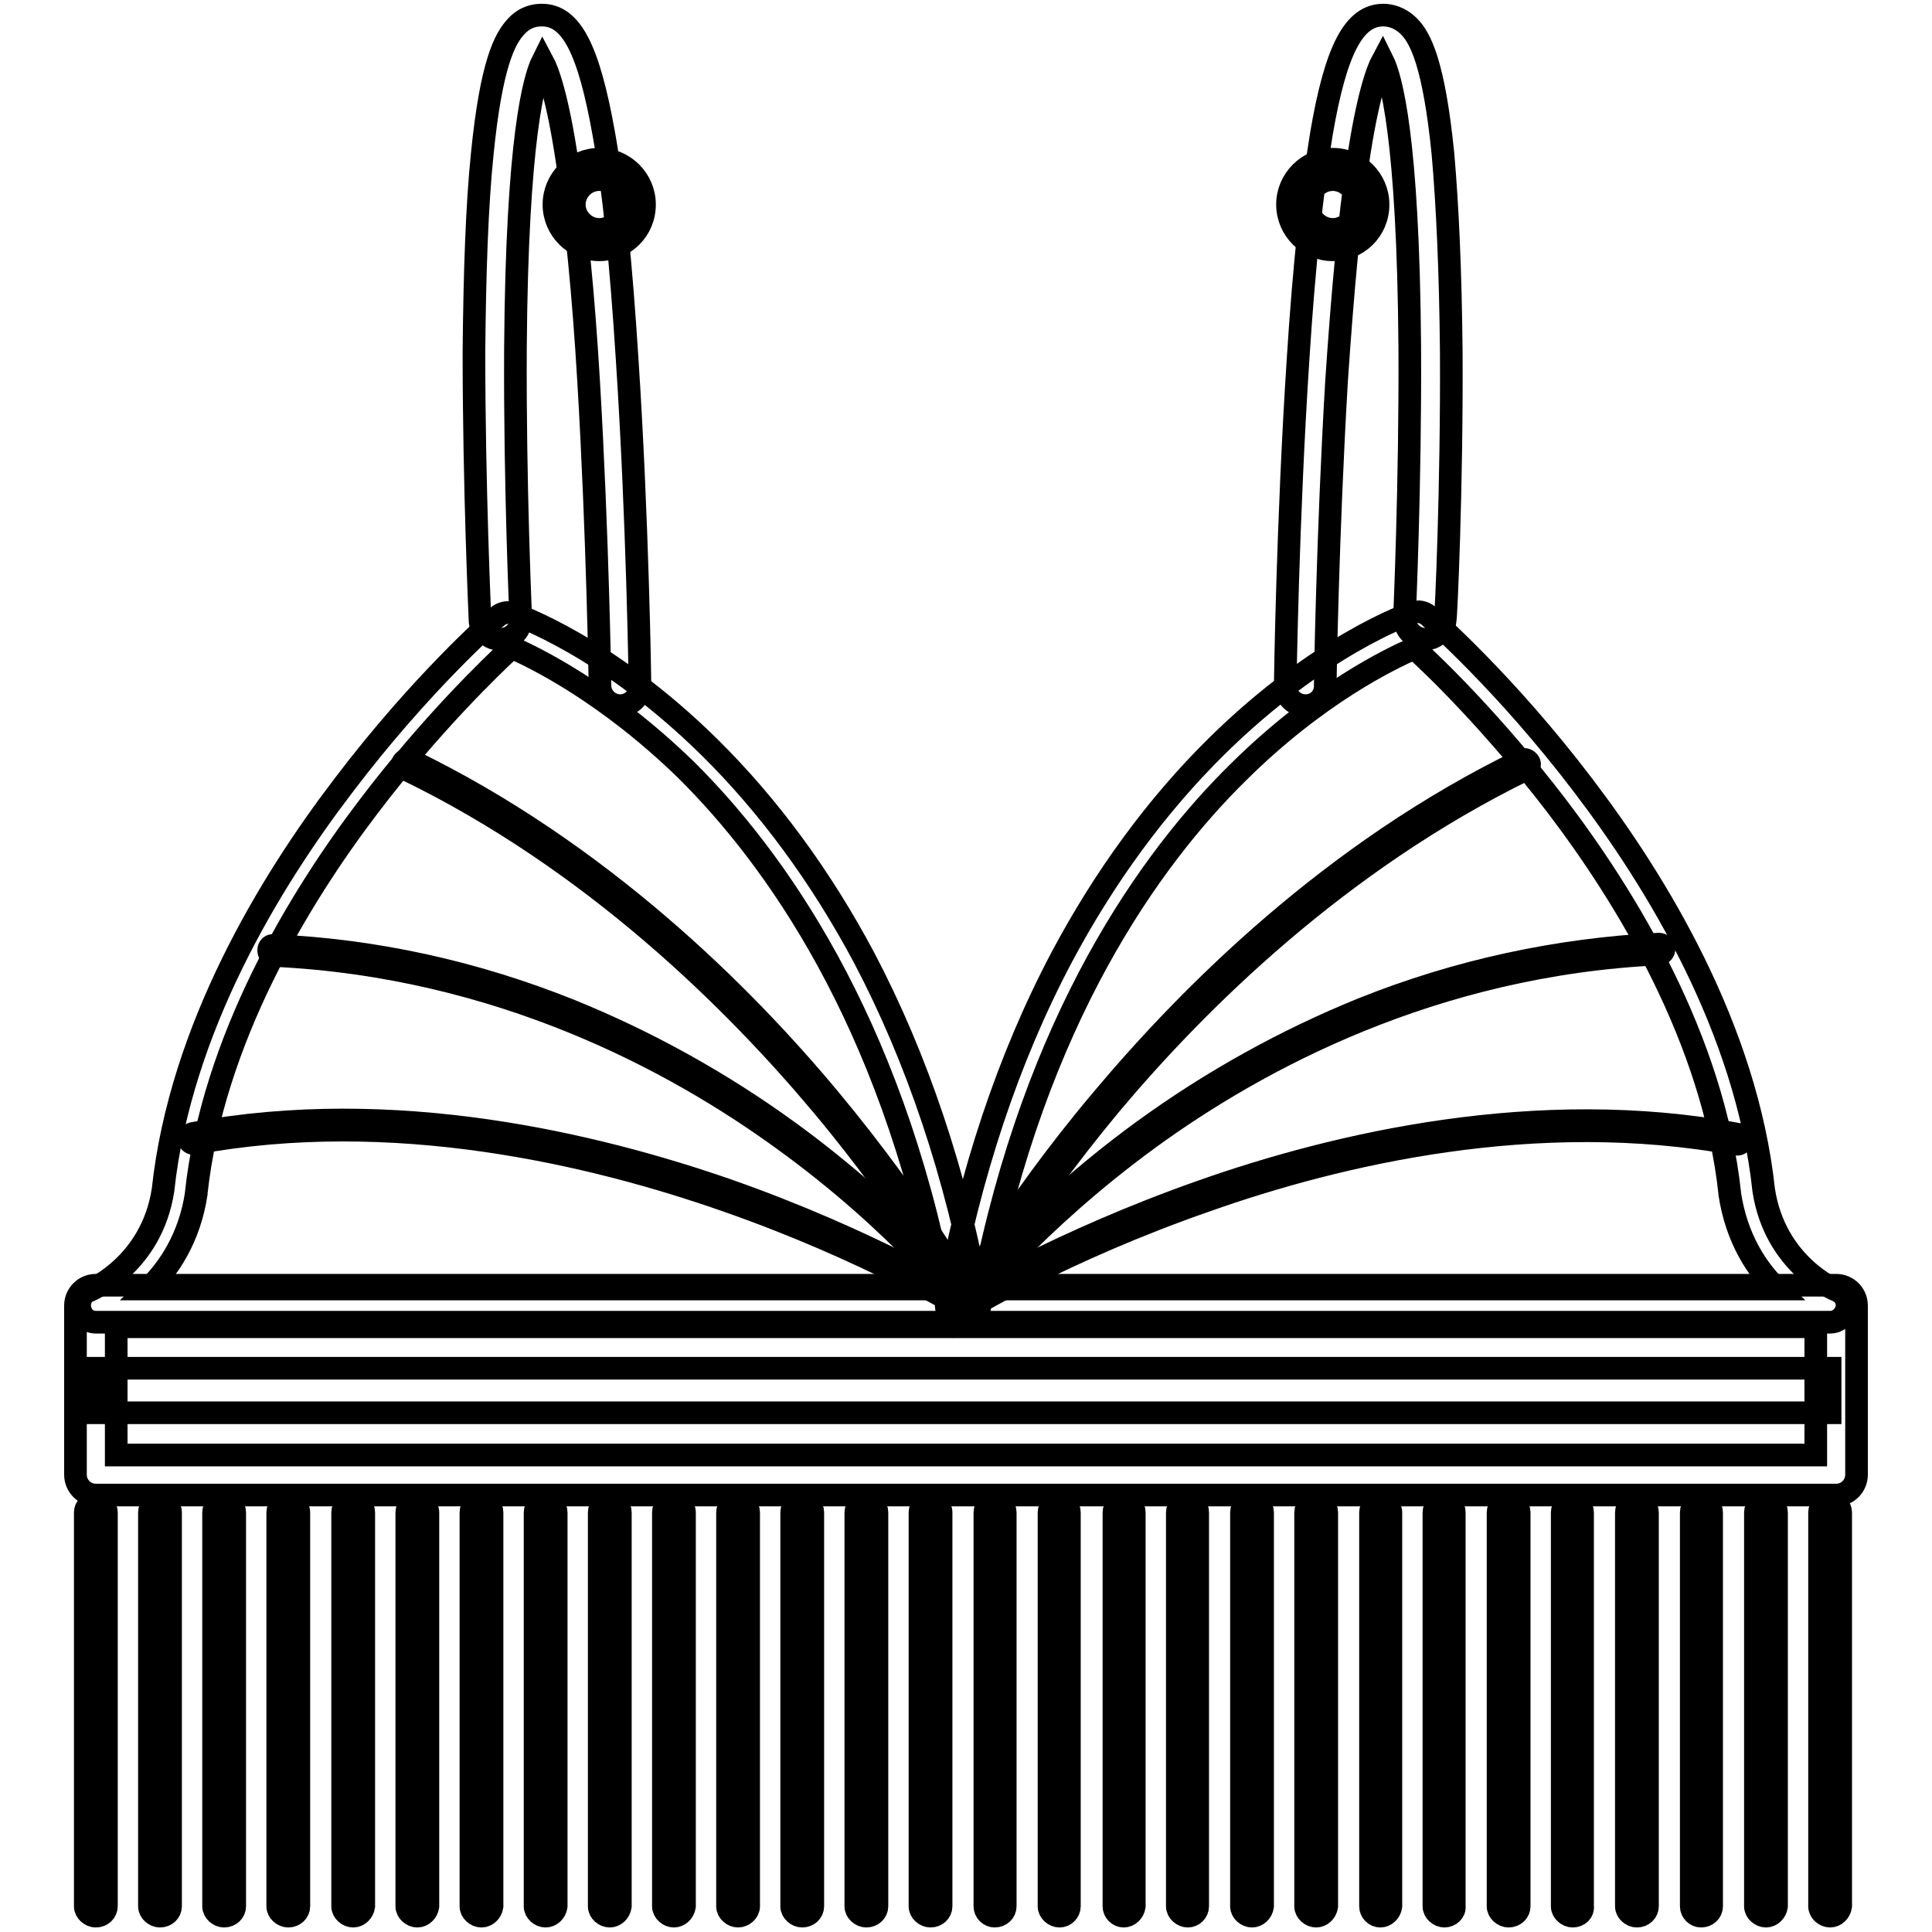
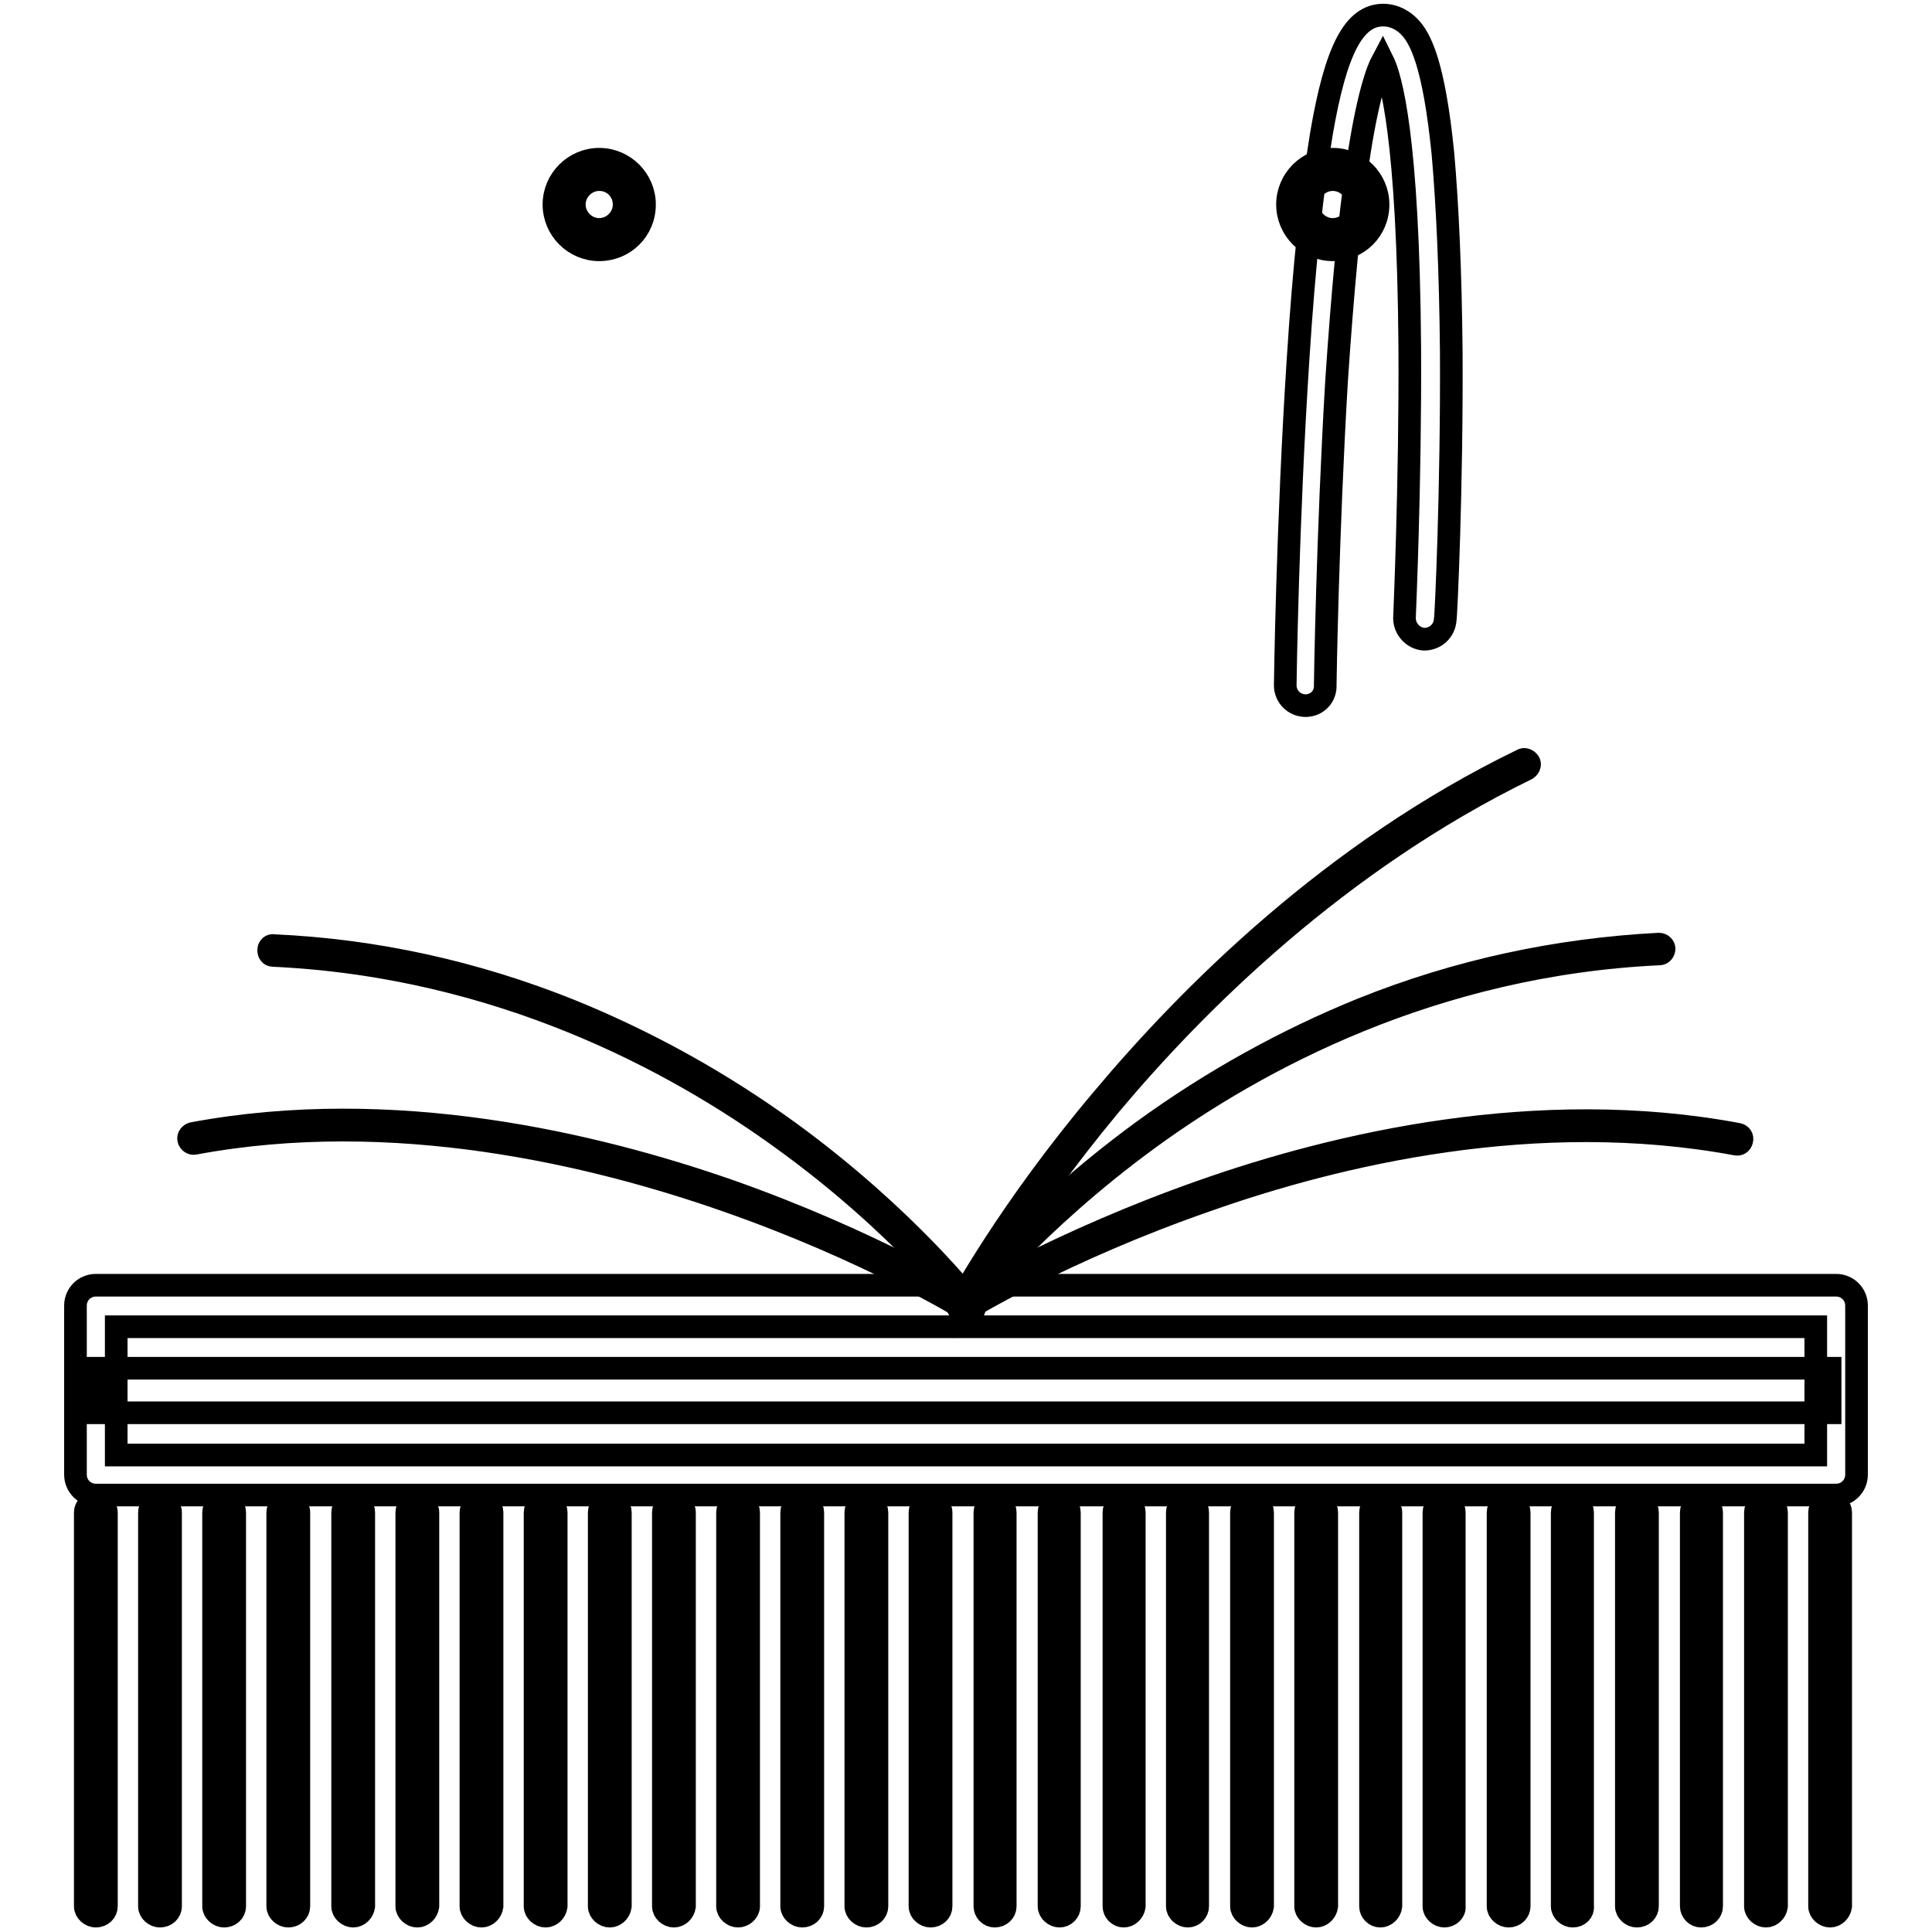
<svg xmlns="http://www.w3.org/2000/svg" version="1.1" x="0px" y="0px" viewBox="0 0 256 256" enable-background="new 0 0 256 256" xml:space="preserve">
  <g>
-     <path stroke-width="3" fill-opacity="0" stroke="#000000" d="M82.2,93.5c-1.5,0-2.7-1.2-2.7-2.7c0-0.2-0.3-20-1.5-40.2c-0.7-11.9-1.7-21.6-2.8-28.9 c-1.3-8.8-2.6-12.3-3.3-13.6c-1.1,2.2-3.4,10.1-3.6,38C68.2,64.2,69,81.8,69,81.9c0.1,1.5-1.1,2.8-2.6,2.8 c-1.5,0.1-2.8-1.1-2.8-2.6c0-0.2-0.8-17.5-0.8-35.5c0.1-10.6,0.4-19.4,1.1-26.2c1.2-12,3-15.3,4.5-16.9c1.2-1.3,2.5-1.5,3.4-1.5 c3.9,0,6.2,4.5,8.2,15.7c1.3,7.2,2.3,17.3,3.1,29.9c1.4,21.3,1.7,42.9,1.7,43.2C84.9,92.3,83.6,93.5,82.2,93.5 C82.2,93.5,82.2,93.5,82.2,93.5z" />
-     <path stroke-width="3" fill-opacity="0" stroke="#000000" d="M127.6,175.2H12.7c-1,0-1.9-0.7-2.1-1.8c-0.2-1,0.3-2.1,1.3-2.4c0.4-0.2,8.2-3.6,9.7-13.3 c2.3-21.4,14.2-40.9,23.9-53.6C55.8,90.5,65.5,82,65.9,81.7c0.6-0.5,1.4-0.7,2.1-0.4c0.5,0.2,12.4,4.3,26,17.7 c7.9,7.8,14.8,17.2,20.5,27.9c7,13.3,12.2,28.7,15.3,45.8c0.1,0.6-0.1,1.3-0.5,1.8C128.8,174.9,128.2,175.2,127.6,175.2z  M19.6,170.8h105.3c-7-35.9-22.3-57.2-34-68.8C80.4,91.8,71,87.2,67.8,85.8c-2.7,2.5-10.7,10.2-18.9,21 c-9.3,12.2-20.7,31-22.9,51.3v0.1C25.1,164.1,22.3,168.2,19.6,170.8L19.6,170.8z" />
    <path stroke-width="3" fill-opacity="0" stroke="#000000" d="M243.3,198.1H12.7c-1.5,0-2.7-1.2-2.7-2.7V173c0-1.5,1.2-2.7,2.7-2.7h230.6c1.5,0,2.7,1.2,2.7,2.7v22.4 C246,196.9,244.8,198.1,243.3,198.1z M15.4,192.8h225.2v-17H15.4V192.8z M173,93.5L173,93.5c-1.5,0-2.7-1.2-2.7-2.7 c0-0.2,0.3-21.8,1.7-43.2c0.8-12.6,1.9-22.6,3.1-29.9c1.9-11.1,4.3-15.7,8.2-15.7c0.9,0,2.2,0.3,3.4,1.5c1.5,1.5,3.3,4.9,4.5,16.9 c0.6,6.8,1,15.6,1.1,26.2c0.1,18-0.7,35.3-0.8,35.5c-0.1,1.5-1.3,2.6-2.8,2.6c-1.5-0.1-2.6-1.4-2.6-2.8c0-0.2,0.8-17.8,0.7-35.9 c-0.2-27.9-2.5-35.8-3.6-38c-0.7,1.3-2,4.8-3.3,13.6c-1.1,7.3-2,17-2.8,28.9c-1.2,20.3-1.5,40-1.5,40.2 C175.7,92.3,174.5,93.5,173,93.5L173,93.5z" />
-     <path stroke-width="3" fill-opacity="0" stroke="#000000" d="M242.5,175.2H127.6c-0.6,0-1.3-0.3-1.7-0.8c-0.4-0.5-0.6-1.2-0.5-1.8c3.1-17,8.2-32.4,15.3-45.8 c5.7-10.7,12.6-20.1,20.5-27.9c13.6-13.4,25.5-17.6,26-17.7c0.7-0.3,1.5-0.1,2.1,0.4c0.4,0.4,10.1,8.8,20.5,22.5 c9.6,12.6,21.6,32.1,23.9,53.6c1.5,9.8,9.4,13.2,9.7,13.3c1,0.4,1.5,1.4,1.3,2.4C244.4,174.5,243.5,175.2,242.5,175.2L242.5,175.2z  M130.2,170.8h105.3c-2.7-2.6-5.4-6.7-6.3-12.6v-0.1c-2.2-20.4-13.7-39.2-23-51.4C198,96,190.1,88.3,187.4,85.9 c-3.2,1.4-12.8,6-23.3,16.4C152.4,113.8,137.2,135,130.2,170.8L130.2,170.8z" />
-     <path stroke-width="3" fill-opacity="0" stroke="#000000" d="M171.9,27.1c0,2.6,2.1,4.6,4.6,4.6c2.6,0,4.6-2.1,4.6-4.6c0-2.6-2.1-4.6-4.6-4.6 C174,22.5,171.9,24.6,171.9,27.1z" />
    <path stroke-width="3" fill-opacity="0" stroke="#000000" d="M176.6,33.1c-3.3,0-6-2.7-6-6c0-3.3,2.7-6,6-6c3.3,0,6,2.7,6,6C182.6,30.5,179.9,33.1,176.6,33.1z  M176.6,23.8c-1.8,0-3.3,1.5-3.3,3.3c0,1.8,1.5,3.3,3.3,3.3c1.8,0,3.3-1.5,3.3-3.3C179.9,25.3,178.4,23.8,176.6,23.8z" />
    <path stroke-width="3" fill-opacity="0" stroke="#000000" d="M74.8,27.1c0,2.6,2.1,4.6,4.6,4.6s4.6-2.1,4.6-4.6c0-2.6-2.1-4.6-4.6-4.6S74.8,24.6,74.8,27.1z" />
    <path stroke-width="3" fill-opacity="0" stroke="#000000" d="M79.4,33.1c-3.3,0-6-2.7-6-6c0-3.3,2.7-6,6-6c3.3,0,6,2.7,6,6C85.4,30.5,82.7,33.1,79.4,33.1z M79.4,23.8 c-1.8,0-3.3,1.5-3.3,3.3c0,1.8,1.5,3.3,3.3,3.3s3.3-1.5,3.3-3.3C82.7,25.3,81.3,23.8,79.4,23.8z M12.7,253.9 c-0.7,0-1.4-0.6-1.4-1.3v-52.2c0-0.7,0.6-1.3,1.4-1.3c0.7,0,1.4,0.6,1.4,1.3v52.2C14.1,253.3,13.5,253.9,12.7,253.9z M21.2,253.9 c-0.7,0-1.4-0.6-1.4-1.3v-52.2c0-0.7,0.6-1.3,1.4-1.3c0.7,0,1.4,0.6,1.4,1.3v52.2C22.6,253.3,22,253.9,21.2,253.9z M29.7,253.9 c-0.7,0-1.4-0.6-1.4-1.3v-52.2c0-0.7,0.6-1.3,1.4-1.3c0.8,0,1.4,0.6,1.4,1.3v52.2C31.1,253.3,30.5,253.9,29.7,253.9z M38.2,253.9 c-0.7,0-1.4-0.6-1.4-1.3v-52.2c0-0.7,0.6-1.3,1.4-1.3c0.7,0,1.4,0.6,1.4,1.3v52.2C39.6,253.3,39,253.9,38.2,253.9z M46.8,253.9 c-0.7,0-1.4-0.6-1.4-1.3v-52.2c0-0.7,0.6-1.3,1.4-1.3c0.8,0,1.4,0.6,1.4,1.3v52.2C48.1,253.3,47.5,253.9,46.8,253.9z M55.3,253.9 c-0.7,0-1.4-0.6-1.4-1.3v-52.2c0-0.7,0.6-1.3,1.4-1.3c0.7,0,1.4,0.6,1.4,1.3v52.2C56.6,253.3,56,253.9,55.3,253.9z M63.8,253.9 c-0.7,0-1.4-0.6-1.4-1.3v-52.2c0-0.7,0.6-1.3,1.4-1.3c0.8,0,1.4,0.6,1.4,1.3v52.2C65.1,253.3,64.5,253.9,63.8,253.9z M72.3,253.9 c-0.7,0-1.4-0.6-1.4-1.3v-52.2c0-0.7,0.6-1.3,1.4-1.3c0.8,0,1.4,0.6,1.4,1.3v52.2C73.6,253.3,73,253.9,72.3,253.9z M80.8,253.9 c-0.7,0-1.4-0.6-1.4-1.3v-52.2c0-0.7,0.6-1.3,1.4-1.3c0.8,0,1.4,0.6,1.4,1.3v52.2C82.1,253.3,81.5,253.9,80.8,253.9z M89.3,253.9 c-0.7,0-1.4-0.6-1.4-1.3v-52.2c0-0.7,0.6-1.3,1.4-1.3c0.7,0,1.4,0.6,1.4,1.3v52.2C90.6,253.3,90,253.9,89.3,253.9z M97.8,253.9 c-0.7,0-1.4-0.6-1.4-1.3v-52.2c0-0.7,0.6-1.3,1.4-1.3c0.8,0,1.4,0.6,1.4,1.3v52.2C99.2,253.3,98.5,253.9,97.8,253.9z M106.3,253.9 c-0.7,0-1.4-0.6-1.4-1.3v-52.2c0-0.7,0.6-1.3,1.4-1.3c0.8,0,1.4,0.6,1.4,1.3v52.2C107.7,253.3,107.1,253.9,106.3,253.9z  M114.8,253.9c-0.7,0-1.4-0.6-1.4-1.3v-52.2c0-0.7,0.6-1.3,1.4-1.3c0.8,0,1.4,0.6,1.4,1.3v52.2 C116.2,253.3,115.6,253.9,114.8,253.9z M123.3,253.9c-0.7,0-1.4-0.6-1.4-1.3v-52.2c0-0.7,0.6-1.3,1.4-1.3c0.7,0,1.4,0.6,1.4,1.3 v52.2C124.7,253.3,124.1,253.9,123.3,253.9z M131.8,253.9c-0.7,0-1.3-0.6-1.3-1.3v-52.2c0-0.7,0.6-1.3,1.3-1.3 c0.8,0,1.4,0.6,1.4,1.3v52.2C133.2,253.3,132.6,253.9,131.8,253.9z M140.4,253.9c-0.7,0-1.4-0.6-1.4-1.3v-52.2 c0-0.7,0.6-1.3,1.4-1.3c0.7,0,1.3,0.6,1.3,1.3v52.2C141.7,253.3,141.1,253.9,140.4,253.9z M148.9,253.9c-0.7,0-1.3-0.6-1.3-1.3 v-52.2c0-0.7,0.6-1.3,1.3-1.3c0.8,0,1.4,0.6,1.4,1.3v52.2C150.2,253.3,149.6,253.9,148.9,253.9z M157.4,253.9 c-0.7,0-1.4-0.6-1.4-1.3v-52.2c0-0.7,0.6-1.3,1.4-1.3c0.8,0,1.3,0.6,1.3,1.3v52.2C158.7,253.3,158.1,253.9,157.4,253.9z  M165.9,253.9c-0.7,0-1.4-0.6-1.4-1.3v-52.2c0-0.7,0.6-1.3,1.4-1.3c0.8,0,1.4,0.6,1.4,1.3v52.2 C167.2,253.3,166.6,253.9,165.9,253.9z M174.4,253.9c-0.7,0-1.4-0.6-1.4-1.3v-52.2c0-0.7,0.6-1.3,1.4-1.3c0.8,0,1.4,0.6,1.4,1.3 v52.2C175.7,253.3,175.1,253.9,174.4,253.9z M182.9,253.9c-0.7,0-1.3-0.6-1.3-1.3v-52.2c0-0.7,0.6-1.3,1.3-1.3 c0.7,0,1.4,0.6,1.4,1.3v52.2C184.2,253.3,183.6,253.9,182.9,253.9z M191.4,253.9c-0.7,0-1.4-0.6-1.4-1.3v-52.2 c0-0.7,0.6-1.3,1.4-1.3c0.8,0,1.3,0.6,1.3,1.3v52.2C192.8,253.3,192.1,253.9,191.4,253.9z M199.9,253.9c-0.7,0-1.4-0.6-1.4-1.3 v-52.2c0-0.7,0.6-1.3,1.4-1.3s1.4,0.6,1.4,1.3v52.2C201.3,253.3,200.7,253.9,199.9,253.9z M208.4,253.9c-0.7,0-1.4-0.6-1.4-1.3 v-52.2c0-0.7,0.6-1.3,1.4-1.3c0.7,0,1.3,0.6,1.3,1.3v52.2C209.8,253.3,209.2,253.9,208.4,253.9z M216.9,253.9 c-0.7,0-1.4-0.6-1.4-1.3v-52.2c0-0.7,0.6-1.3,1.4-1.3s1.4,0.6,1.4,1.3v52.2C218.3,253.3,217.7,253.9,216.9,253.9z M225.4,253.9 c-0.7,0-1.3-0.6-1.3-1.3v-52.2c0-0.7,0.6-1.3,1.3-1.3c0.8,0,1.4,0.6,1.4,1.3v52.2C226.8,253.3,226.2,253.9,225.4,253.9z M234,253.9 c-0.7,0-1.4-0.6-1.4-1.3v-52.2c0-0.7,0.6-1.3,1.4-1.3s1.4,0.6,1.4,1.3v52.2C235.3,253.3,234.7,253.9,234,253.9z M242.5,253.9 c-0.7,0-1.4-0.6-1.4-1.3v-52.2c0-0.7,0.6-1.3,1.4-1.3c0.8,0,1.4,0.6,1.4,1.3v52.2C243.8,253.3,243.2,253.9,242.5,253.9z" />
    <path stroke-width="3" fill-opacity="0" stroke="#000000" d="M127.6,173.7c-0.1,0-0.2,0-0.3-0.1c-0.3-0.2-0.5-0.6-0.3-0.9c0.1-0.1,6.6-12.3,19.1-27.1 c11.5-13.7,30.4-32.7,55.6-44.9c0.3-0.2,0.7,0,0.9,0.3c0.2,0.3,0,0.7-0.3,0.9c-25,12.2-43.8,30.9-55.2,44.5 c-12.3,14.8-18.8,26.8-18.9,26.9C128.1,173.6,127.8,173.7,127.6,173.7L127.6,173.7z" />
    <path stroke-width="3" fill-opacity="0" stroke="#000000" d="M127.6,173.7c-0.1,0-0.3-0.1-0.4-0.1c-0.3-0.2-0.4-0.6-0.1-1c0.1-0.1,8.7-11.3,24.3-22.7 c9.2-6.7,19-12.1,29.1-16.2c12.7-5.1,25.9-7.9,39.3-8.6c0.4,0,0.7,0.3,0.7,0.6c0,0.4-0.3,0.7-0.6,0.7c-30,1.4-53.3,14-67.6,24.4 c-15.5,11.3-24,22.3-24.1,22.4C128,173.6,127.8,173.7,127.6,173.7L127.6,173.7z" />
    <path stroke-width="3" fill-opacity="0" stroke="#000000" d="M127.6,173.7c-0.2,0-0.4-0.1-0.6-0.3c-0.2-0.3-0.1-0.7,0.2-0.9c0.1-0.1,13.1-8,32.2-14.7 c17.6-6.2,44.3-12.5,70.9-7.5c0.4,0.1,0.6,0.4,0.5,0.8c-0.1,0.4-0.4,0.6-0.8,0.5c-26.4-4.9-52.7,1.3-70.2,7.5 c-19,6.6-31.9,14.5-32,14.6C127.8,173.6,127.7,173.7,127.6,173.7L127.6,173.7z" />
-     <path stroke-width="3" fill-opacity="0" stroke="#000000" d="M128.4,173.7c-0.3,0-0.5-0.1-0.6-0.4c-0.1-0.1-6.6-12.2-18.9-26.9c-11.4-13.6-30.2-32.4-55.2-44.5 c-0.3-0.2-0.5-0.6-0.3-0.9c0.2-0.3,0.6-0.5,0.9-0.3c25.2,12.2,44.2,31.2,55.6,44.9c12.4,14.9,19,27,19.1,27.1 c0.2,0.3,0.1,0.7-0.3,0.9C128.6,173.7,128.5,173.7,128.4,173.7L128.4,173.7z" />
    <path stroke-width="3" fill-opacity="0" stroke="#000000" d="M128.4,173.7c-0.2,0-0.4-0.1-0.5-0.3c-0.1-0.1-8.6-11.2-24.1-22.4c-14.3-10.4-37.6-23-67.6-24.4 c-0.4,0-0.6-0.3-0.6-0.7c0-0.4,0.3-0.7,0.7-0.6c13.4,0.6,26.6,3.5,39.3,8.6c10.1,4.1,19.9,9.5,29.1,16.2 c15.6,11.4,24.2,22.6,24.3,22.7c0.2,0.3,0.2,0.7-0.1,1C128.7,173.6,128.6,173.7,128.4,173.7L128.4,173.7z" />
-     <path stroke-width="3" fill-opacity="0" stroke="#000000" d="M128.4,173.7c-0.1,0-0.3,0-0.4-0.1c-0.1-0.1-13-8-32-14.6c-17.5-6.1-43.9-12.4-70.2-7.5 c-0.4,0.1-0.7-0.2-0.8-0.5c-0.1-0.4,0.2-0.7,0.5-0.8c26.7-5,53.3,1.4,70.9,7.5c19.1,6.7,32.1,14.7,32.2,14.7 c0.3,0.2,0.4,0.6,0.2,0.9C128.9,173.6,128.6,173.7,128.4,173.7L128.4,173.7z" />
+     <path stroke-width="3" fill-opacity="0" stroke="#000000" d="M128.4,173.7c-0.1,0-0.3,0-0.4-0.1c-0.1-0.1-13-8-32-14.6c-17.5-6.1-43.9-12.4-70.2-7.5 c-0.4,0.1-0.7-0.2-0.8-0.5c-0.1-0.4,0.2-0.7,0.5-0.8c26.7-5,53.3,1.4,70.9,7.5c19.1,6.7,32.1,14.7,32.2,14.7 c0.3,0.2,0.4,0.6,0.2,0.9L128.4,173.7z" />
    <path stroke-width="3" fill-opacity="0" stroke="#000000" d="M12.7,181.3h229.8v5.9H12.7V181.3z" />
  </g>
</svg>